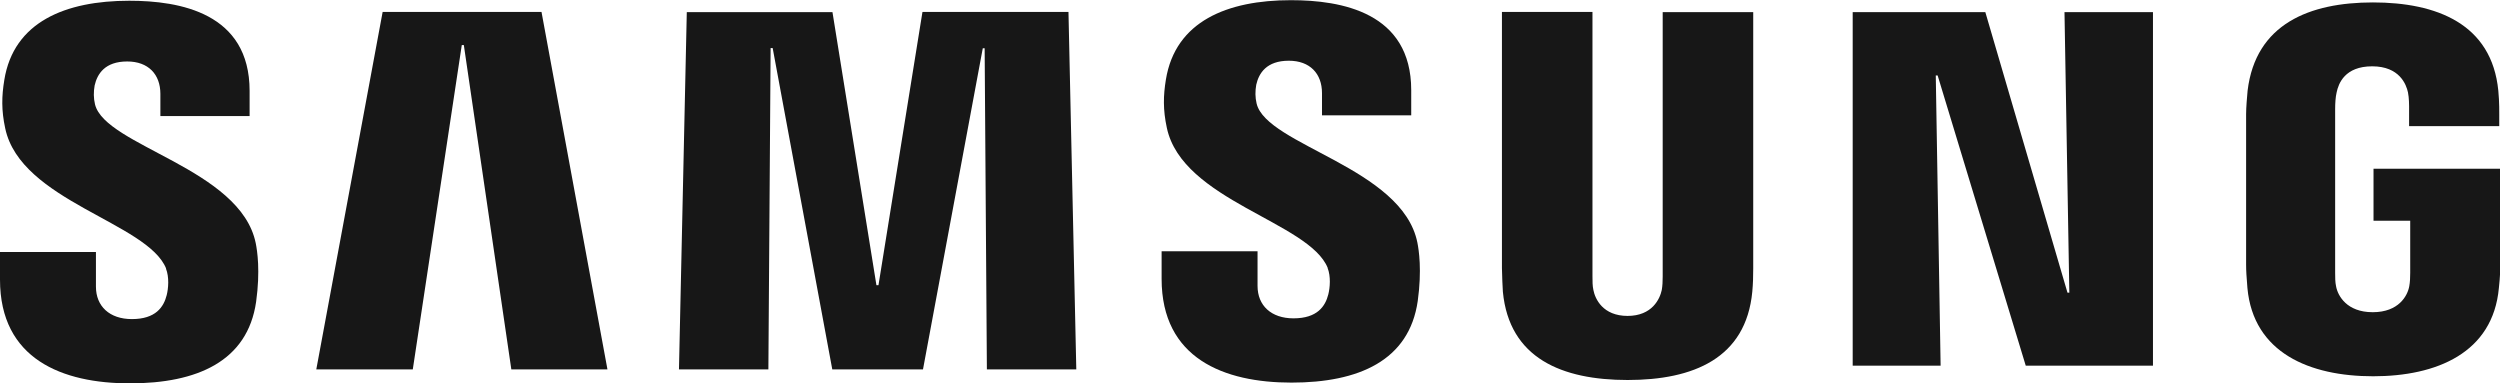
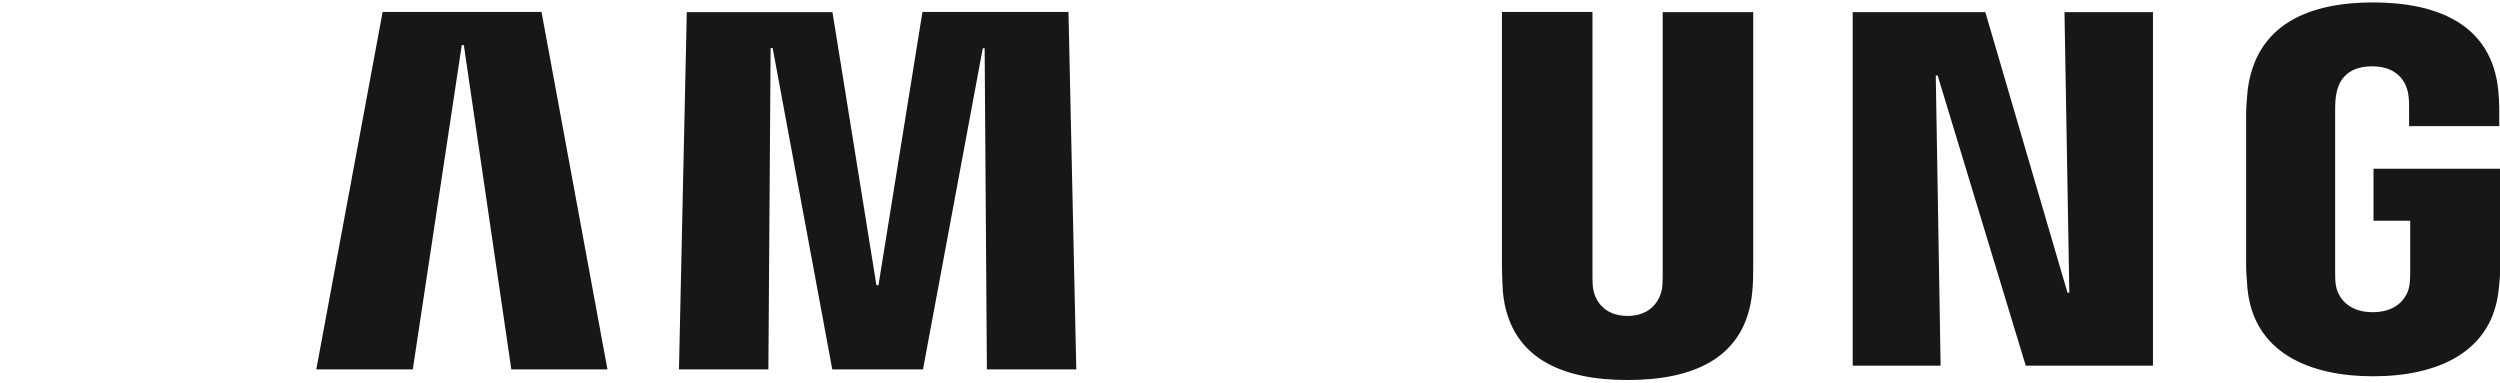
<svg xmlns="http://www.w3.org/2000/svg" viewBox="0 0 134.21 20.58" height="20.58" width="134.21" id="Layer_2">
  <defs>
    <style>
      .cls-1 {
        fill: #171717;
      }
    </style>
  </defs>
  <g id="Layer_1-2">
    <g>
-       <path d="M8.91,14.42c.18.46.13,1.06.04,1.42-.16.64-.59,1.29-1.87,1.29-1.2,0-1.93-.69-1.93-1.74v-1.86H0v1.48c0,4.28,3.36,5.57,6.97,5.57s6.32-1.18,6.78-4.38c.23-1.66.06-2.74-.02-3.14-.81-4.02-8.09-5.22-8.63-7.46-.08-.33-.08-.67-.02-1.01.14-.62.55-1.29,1.75-1.29,1.13,0,1.78.69,1.78,1.74v1.19h4.79v-1.35C13.4.69,9.65.04,6.94.04,3.52.04.73,1.17.23,4.3c-.14.86-.16,1.62.05,2.59.83,3.92,7.65,5.05,8.64,7.53" class="cls-1" id="S" />
      <path d="M20.54.65l-3.56,19.18h5.18l2.63-17.41h.11l2.55,17.41h5.16L29.07.64h-8.53ZM49.52.65l-2.36,14.66h-.11l-2.36-14.66h-7.82l-.42,19.18h4.8l.12-17.25h.11l3.2,17.25h4.87l3.21-17.24h.1l.12,17.24h4.8l-.42-19.19h-7.82Z" class="cls-1" />
-       <path d="M71.27,14.38c.18.46.13,1.06.04,1.42-.16.64-.59,1.29-1.87,1.29-1.2,0-1.93-.69-1.93-1.74v-1.86h-5.15v1.48c0,4.28,3.36,5.57,6.97,5.57s6.32-1.18,6.78-4.38c.23-1.66.06-2.74-.02-3.14-.81-4.02-8.09-5.22-8.63-7.46-.08-.33-.08-.67-.02-1.01.14-.62.55-1.29,1.75-1.29,1.13,0,1.78.69,1.78,1.74v1.19h4.79v-1.35c0-4.18-3.75-4.83-6.46-4.83-3.41,0-6.2,1.13-6.71,4.26-.14.86-.16,1.62.05,2.59.83,3.92,7.65,5.05,8.64,7.53" class="cls-1" id="S-2" />
      <path d="M87.37,16.96c1.33,0,1.74-.92,1.84-1.39.04-.21.05-.49.05-.73V.65h4.86v13.75c0,.42-.01.84-.05,1.26-.34,3.58-3.17,4.74-6.69,4.74s-6.36-1.16-6.7-4.74c-.01-.19-.05-.91-.05-1.26V.64h4.86v14.19c0,.25,0,.53.05.74.09.47.5,1.39,1.84,1.39M110.83.65l.26,15.06h-.1l-4.41-15.06h-7.12v18.98h4.72l-.26-15.58h.1l4.73,15.58h6.83V.65h-4.75ZM127.38,16.76c1.39,0,1.87-.88,1.96-1.4.04-.21.05-.48.05-.72v-2.79h-1.97v-2.79h6.8v5.14c0,.36,0,.62-.07,1.26-.32,3.49-3.35,4.74-6.75,4.74s-6.43-1.25-6.75-4.74c-.05-.64-.07-.9-.07-1.26V6.13c0-.34.05-.95.08-1.26.43-3.59,3.33-4.74,6.73-4.74s6.38,1.14,6.73,4.74c.06.61.05,1.26.05,1.26v.64h-4.84v-1.08s0-.45-.06-.73c-.09-.42-.45-1.4-1.92-1.4s-1.81.92-1.91,1.4c-.06.25-.08.59-.08.91v8.77c0,.24,0,.51.05.73.09.51.58,1.39,1.96,1.39" class="cls-1" />
    </g>
  </g>
</svg>